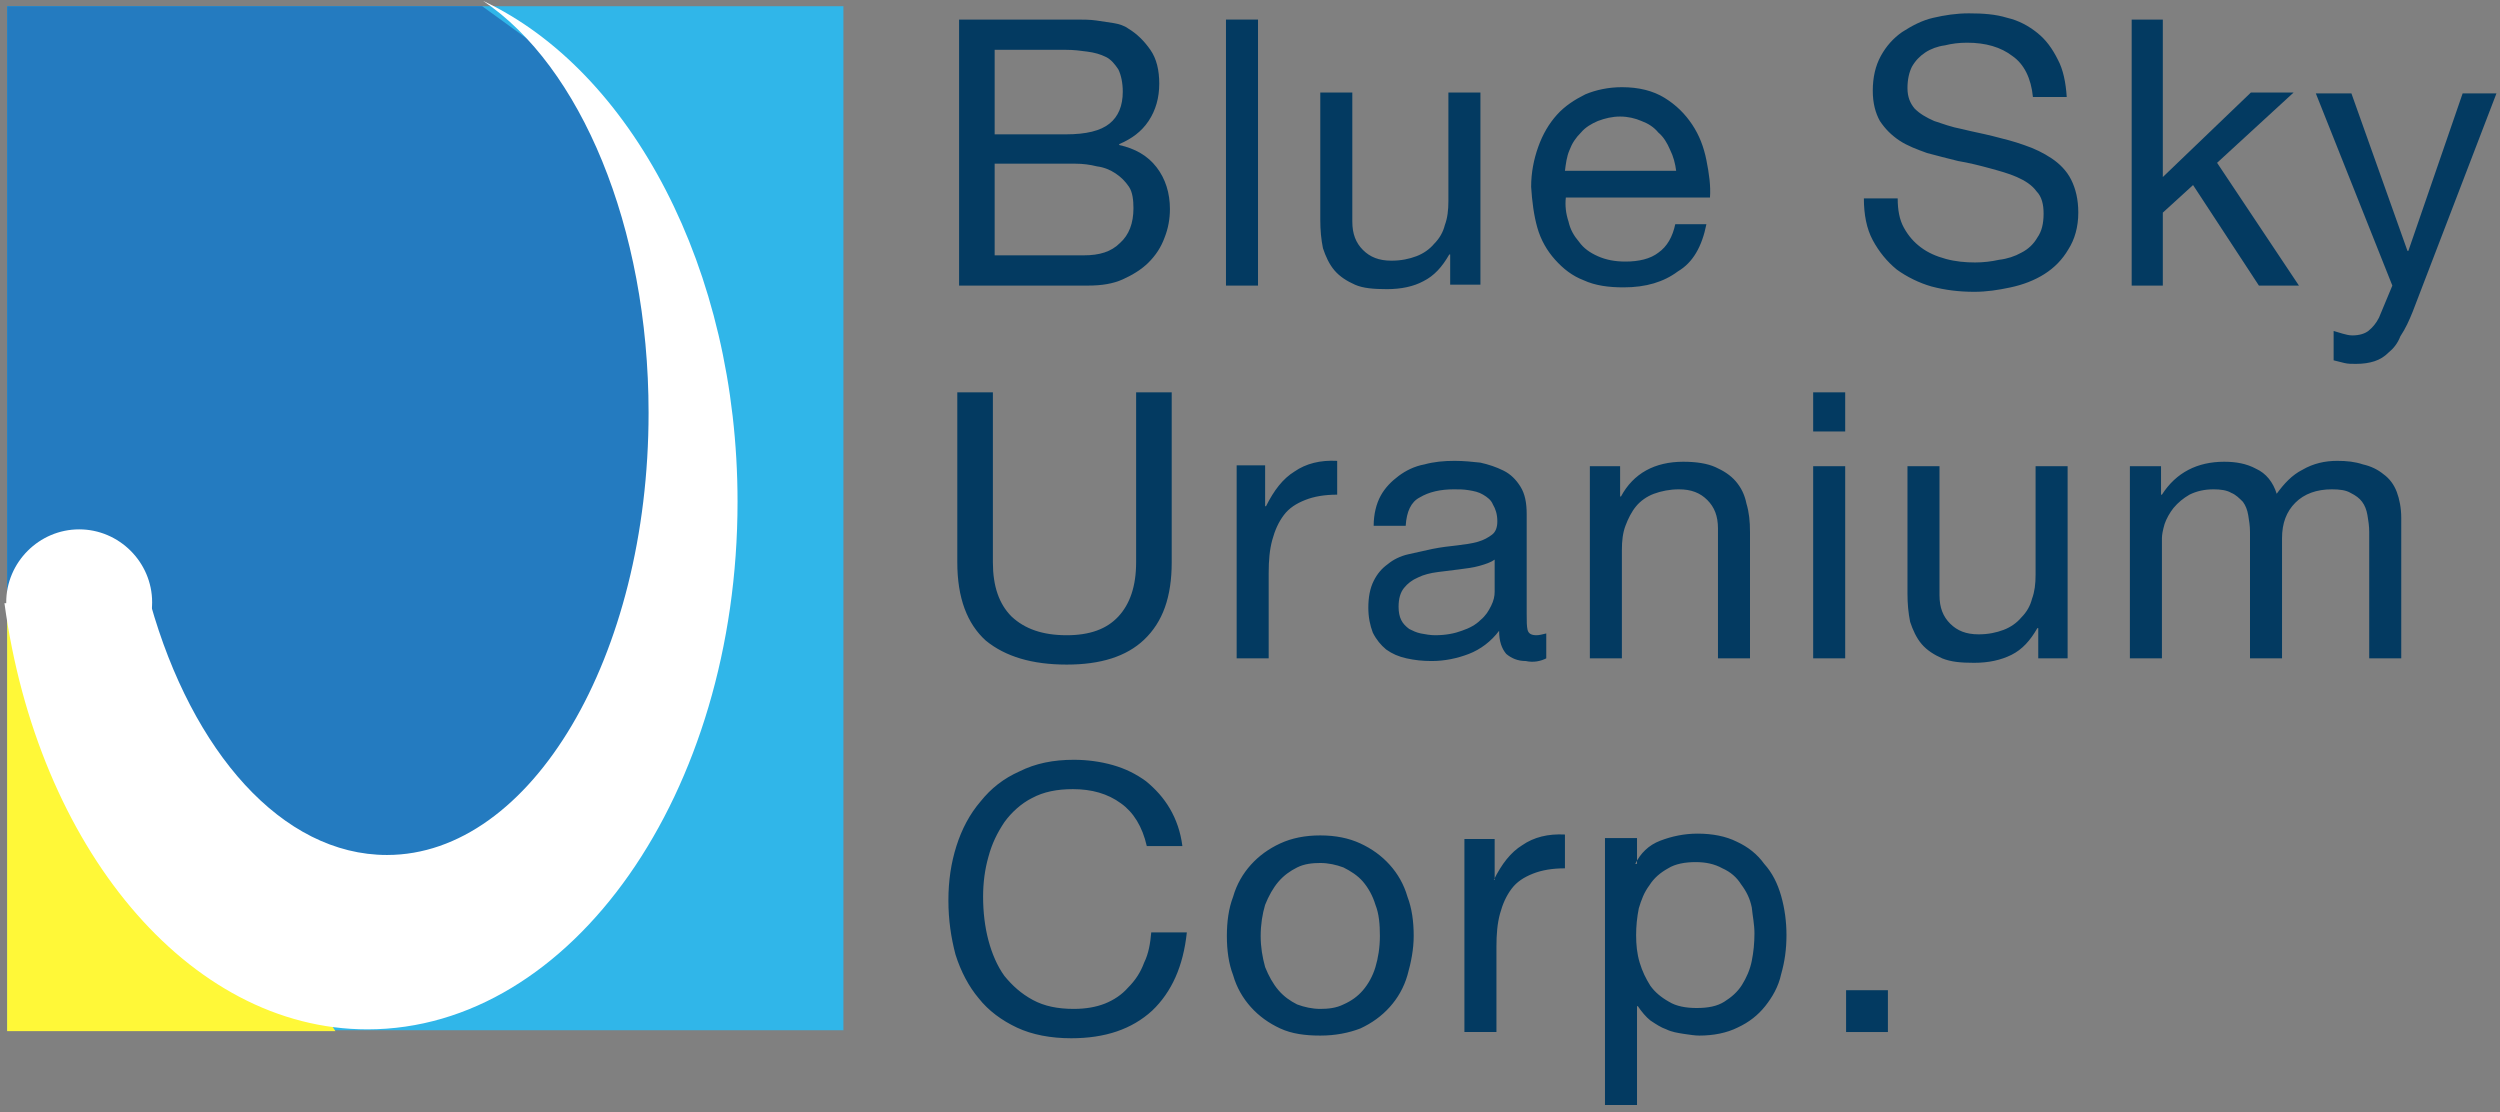
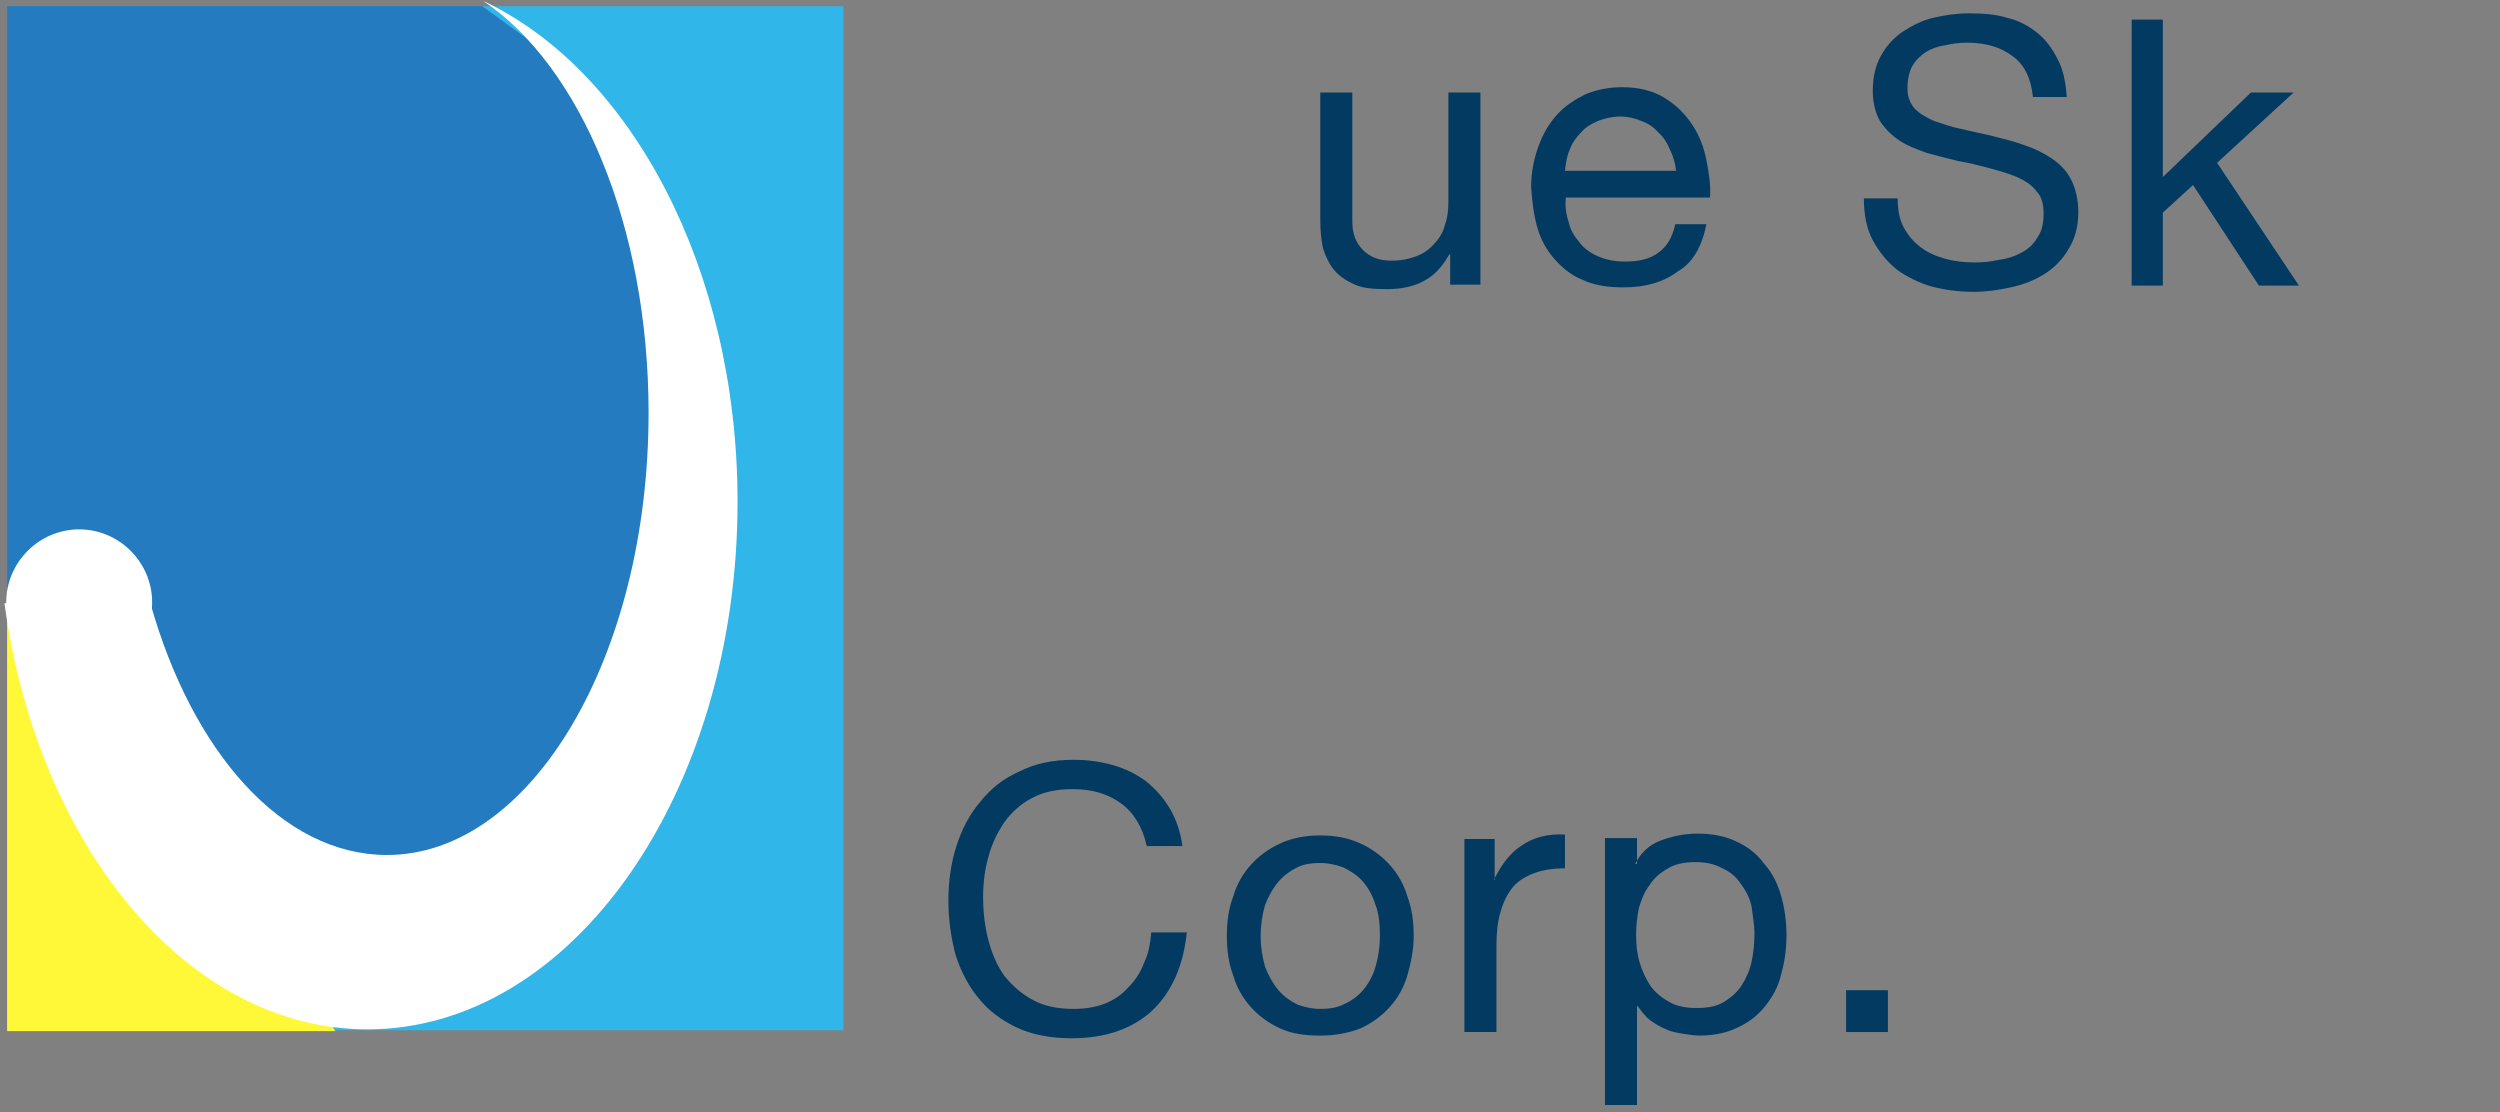
<svg xmlns="http://www.w3.org/2000/svg" viewBox="0 0 281 125">
  <rect x="0" y="0" width="281" height="125" fill="#808080" stroke="none" />
  <g fill="none" fill-rule="evenodd">
    <rect width="94" height="115.1" x=".8" y=".7" fill="#30B6E9" fill-rule="nonzero" />
    <polygon fill="#247BC0" fill-rule="nonzero" points=".8 .7 .8 67.9 10.4 70.5 29.6 98.6 46.2 103.7 62.2 94.8 76.9 68.5 75 28.9 62.2 6.5 54.2 .7" />
    <polygon fill="#FFF838" fill-rule="nonzero" points=".8 115.9 37.7 115.9 7.8 69.8 .8 69.6" />
-     <path fill="#FFF" fill-rule="nonzero" d="M16.9,67.8 C21.6,84.5 31.7,96.1 43.5,96.1 C59.7,96.1 72.9,73.8 72.9,46.4 C72.9,25.4 65.2,7.4 54.3,0.1 C70.9,7.9 82.9,30.2 82.9,56.4 C82.9,89.1 64.3,115.7 41.3,115.7 C21.1,115.7 4.2,95.1 0.5,67.8 L16.9,67.8 Z" />
+     <path fill="#FFF" fill-rule="nonzero" d="M16.9,67.8 C21.6,84.5 31.7,96.1 43.5,96.1 C59.7,96.1 72.9,73.8 72.9,46.4 C72.9,25.4 65.2,7.4 54.3,0.1 C70.9,7.9 82.9,30.2 82.9,56.4 C82.9,89.1 64.3,115.7 41.3,115.7 C21.1,115.7 4.2,95.1 0.5,67.8 L16.9,67.8 " />
    <path fill="#FFF" fill-rule="nonzero" d="M0.7,67.7 C0.7,63.2 4.4,59.5 8.9,59.5 C13.4,59.5 17.1,63.2 17.1,67.7 C17.1,72.2 13.4,75.9 8.9,75.9 C4.4,75.9 0.7,72.2 0.7,67.7" />
    <path fill="#033A61" d="M128.9 95.1L132.9 95.1C132.7 93.5 132.2 92.1 131.5 90.9 130.8 89.7 129.9 88.7 128.8 87.8 127.7 87 126.5 86.4 125.1 86 123.7 85.6 122.2 85.4 120.7 85.4 118.4 85.4 116.4 85.8 114.6 86.7 112.8 87.5 111.4 88.6 110.2 90.1 109 91.5 108.1 93.2 107.5 95.1 106.9 97 106.6 99 106.6 101.2 106.6 103.4 106.9 105.4 107.4 107.3 108 109.2 108.9 110.9 110 112.2 111.1 113.6 112.6 114.7 114.3 115.5 116 116.3 118.1 116.7 120.4 116.7 124.2 116.7 127.2 115.7 129.5 113.6 131.7 111.5 133 108.6 133.4 104.8L129.4 104.8C129.3 106 129.1 107.2 128.6 108.2 128.2 109.3 127.6 110.2 126.8 111 126.1 111.8 125.2 112.4 124.2 112.8 123.2 113.2 122 113.4 120.7 113.4 118.9 113.4 117.4 113.1 116.1 112.4 114.8 111.7 113.8 110.8 112.9 109.7 112.1 108.6 111.5 107.2 111.1 105.7 110.7 104.2 110.5 102.5 110.5 100.8 110.5 99.2 110.7 97.7 111.1 96.3 111.5 94.8 112.1 93.6 112.9 92.4 113.7 91.3 114.8 90.3 116 89.7 117.3 89 118.8 88.7 120.6 88.7 122.7 88.7 124.5 89.2 126 90.3 127.4 91.3 128.4 92.9 128.9 95.1M141.7 105.2C141.7 103.9 141.9 102.7 142.2 101.7 142.6 100.7 143.1 99.8 143.7 99.1 144.3 98.4 145 97.9 145.8 97.5 146.6 97.1 147.5 97 148.4 97 149.3 97 150.2 97.2 151 97.5 151.8 97.9 152.6 98.4 153.2 99.1 153.8 99.8 154.3 100.7 154.6 101.7 155 102.7 155.1 103.9 155.1 105.2 155.1 106.5 154.9 107.7 154.6 108.7 154.3 109.7 153.8 110.6 153.2 111.3 152.6 112 151.9 112.5 151 112.9 150.2 113.3 149.3 113.4 148.4 113.4 147.5 113.4 146.6 113.2 145.8 112.9 145 112.5 144.3 112 143.7 111.3 143.1 110.6 142.6 109.7 142.2 108.7 141.9 107.6 141.7 106.5 141.7 105.2M137.9 105.2C137.9 106.8 138.1 108.3 138.6 109.6 139 111 139.7 112.2 140.6 113.2 141.5 114.2 142.6 115 143.9 115.6 145.2 116.2 146.7 116.4 148.4 116.4 150.1 116.4 151.6 116.1 152.9 115.6 154.2 115 155.3 114.2 156.2 113.2 157.1 112.2 157.8 111 158.2 109.6 158.6 108.2 158.9 106.7 158.9 105.2 158.9 103.6 158.7 102.1 158.2 100.8 157.8 99.4 157.1 98.2 156.2 97.2 155.3 96.2 154.2 95.4 152.9 94.8 151.6 94.2 150.1 93.9 148.4 93.9 146.7 93.9 145.2 94.2 143.9 94.8 142.6 95.4 141.5 96.2 140.6 97.2 139.7 98.2 139 99.4 138.6 100.8 138.1 102.1 137.9 103.6 137.9 105.2M164.6 94.3L164.6 116 168.2 116 168.2 106.4C168.2 105 168.3 103.8 168.6 102.7 168.9 101.6 169.3 100.7 169.9 99.9 170.5 99.1 171.3 98.6 172.3 98.2 173.3 97.8 174.5 97.6 175.9 97.6L175.9 93.8C174 93.7 172.4 94.1 171.1 95 169.8 95.8 168.8 97.1 167.9 98.9L168 98.9 168 94.3 164.6 94.3 164.6 94.3zM180.4 94.3L180.4 124.2 184 124.2 184 113.1 184.1 113.1C184.5 113.7 185 114.3 185.5 114.7 186.1 115.1 186.7 115.5 187.3 115.7 187.9 116 188.6 116.1 189.2 116.2 189.9 116.3 190.5 116.4 191 116.4 192.6 116.4 194.1 116.1 195.3 115.5 196.6 114.9 197.6 114.1 198.4 113.1 199.2 112.1 199.9 110.9 200.2 109.5 200.6 108.1 200.8 106.7 200.8 105.1 200.8 103.6 200.6 102.1 200.2 100.7 199.8 99.3 199.2 98.1 198.3 97.1 197.5 96 196.5 95.2 195.2 94.6 194 94 192.5 93.7 190.8 93.7 189.3 93.7 187.9 94 186.6 94.5 185.3 95 184.4 95.9 183.8 97.1L184 97.1 184 94.2 180.4 94.2 180.4 94.3zM197.2 104.9C197.2 106 197.1 107 196.9 108 196.7 109 196.3 109.9 195.8 110.7 195.3 111.5 194.6 112.1 193.8 112.6 193 113.1 192 113.3 190.7 113.3 189.5 113.3 188.4 113.1 187.6 112.6 186.7 112.1 186 111.5 185.5 110.8 185 110 184.6 109.2 184.3 108.2 184 107.2 183.9 106.2 183.9 105.1 183.9 104.1 184 103.1 184.2 102.1 184.5 101.1 184.8 100.3 185.4 99.5 185.9 98.7 186.6 98.1 187.5 97.6 188.3 97.1 189.4 96.9 190.6 96.9 191.7 96.9 192.7 97.1 193.6 97.6 194.5 98 195.2 98.6 195.7 99.4 196.3 100.2 196.7 101 196.9 102 197 103 197.2 103.9 197.2 104.9" />
    <rect width="4.7" height="4.7" x="207.5" y="111.3" fill="#033A61" />
-     <path fill="#033A61" d="M131.7 63.2L131.7 44.1 127.7 44.1 127.7 63.2C127.7 65.9 127 67.9 125.7 69.3 124.4 70.7 122.5 71.4 119.9 71.4 117.2 71.4 115.2 70.7 113.7 69.3 112.3 67.9 111.6 65.9 111.6 63.2L111.6 44.1 107.6 44.1 107.6 63.2C107.6 67.2 108.7 70.1 110.8 72 113 73.8 116 74.7 119.9 74.7 123.7 74.7 126.6 73.8 128.6 71.9 130.7 69.9 131.7 67.1 131.7 63.2M139 52.4L139 74 142.6 74 142.6 64.4C142.6 63 142.7 61.8 143 60.7 143.3 59.6 143.7 58.7 144.3 57.9 144.9 57.1 145.7 56.6 146.7 56.2 147.7 55.8 148.9 55.6 150.3 55.6L150.3 51.8C148.4 51.7 146.8 52.1 145.5 53 144.2 53.8 143.2 55.1 142.3 56.9L142.2 56.9 142.2 52.3 139 52.3 139 52.4zM173.8 74L173.8 71.2C173.4 71.3 173 71.4 172.7 71.4 172.1 71.4 171.8 71.2 171.7 70.8 171.6 70.4 171.6 69.8 171.6 69L171.6 57.8C171.6 56.5 171.4 55.5 170.9 54.7 170.4 53.9 169.8 53.3 169 52.9 168.2 52.5 167.3 52.2 166.4 52 165.5 51.9 164.5 51.8 163.5 51.8 162.3 51.8 161.2 51.9 160.1 52.2 159 52.4 158 52.9 157.2 53.5 156.4 54.1 155.7 54.8 155.2 55.7 154.7 56.6 154.4 57.8 154.4 59.1L158 59.1C158.1 57.5 158.6 56.4 159.6 55.9 160.6 55.3 161.9 55 163.4 55 164 55 164.5 55 165.1 55.1 165.7 55.2 166.2 55.3 166.7 55.6 167.2 55.9 167.6 56.2 167.8 56.7 168.1 57.2 168.3 57.8 168.3 58.6 168.3 59.3 168.1 59.8 167.7 60.1 167.3 60.4 166.8 60.7 166.1 60.9 165.4 61.1 164.6 61.2 163.8 61.3 162.9 61.4 162 61.5 161 61.7 160.1 61.9 159.2 62.1 158.3 62.3 157.4 62.5 156.6 62.9 156 63.4 155.3 63.9 154.8 64.5 154.4 65.3 154 66.1 153.8 67.1 153.8 68.3 153.8 69.4 154 70.3 154.3 71.1 154.7 71.9 155.2 72.5 155.8 73 156.5 73.5 157.2 73.8 158.1 74 159 74.2 159.9 74.3 160.9 74.3 162.4 74.3 163.8 74 165.1 73.5 166.4 73 167.6 72.1 168.5 70.9 168.5 72.1 168.8 72.9 169.3 73.5 169.9 74 170.6 74.3 171.5 74.3 172.4 74.5 173.2 74.3 173.8 74M168 62.9L168 66.5C168 67 167.9 67.5 167.6 68.1 167.3 68.7 167 69.2 166.4 69.7 165.9 70.2 165.2 70.6 164.3 70.9 163.5 71.2 162.5 71.4 161.3 71.4 160.8 71.4 160.2 71.3 159.7 71.2 159.2 71.1 158.8 70.9 158.4 70.7 158 70.4 157.7 70.1 157.5 69.7 157.3 69.3 157.2 68.8 157.2 68.2 157.2 67.3 157.4 66.6 157.8 66.1 158.2 65.6 158.7 65.2 159.4 64.9 160 64.6 160.8 64.4 161.6 64.3 162.4 64.2 163.2 64.1 164 64 164.8 63.9 165.6 63.8 166.3 63.6 167 63.4 167.6 63.2 168 62.9M178.7 52.4L178.7 74 182.3 74 182.3 61.8C182.3 60.8 182.4 59.9 182.7 59.1 183 58.3 183.4 57.5 183.9 56.9 184.4 56.3 185.1 55.8 185.9 55.5 186.7 55.2 187.7 55 188.7 55 190.1 55 191.1 55.4 191.9 56.2 192.7 57 193.1 58 193.1 59.4L193.1 74 196.7 74 196.7 59.8C196.7 58.6 196.6 57.6 196.3 56.6 196.1 55.6 195.7 54.8 195.1 54.1 194.5 53.4 193.7 52.9 192.8 52.5 191.9 52.1 190.7 51.9 189.2 51.9 186 51.9 183.6 53.2 182.2 55.8L182.1 55.8 182.1 52.4 178.7 52.4 178.7 52.4zM207.4 44.1L203.8 44.1 203.8 48.5 207.4 48.5 207.4 44.1zM203.8 74L207.4 74 207.4 52.4 203.8 52.4 203.8 74zM232.4 74L232.4 52.4 228.8 52.4 228.8 64.6C228.8 65.6 228.7 66.5 228.4 67.3 228.2 68.1 227.8 68.8 227.2 69.4 226.7 70 226 70.5 225.2 70.8 224.4 71.1 223.5 71.3 222.4 71.3 221 71.3 220 70.9 219.2 70.1 218.4 69.3 218 68.3 218 66.9L218 52.4 214.4 52.4 214.4 66.7C214.4 67.9 214.5 68.9 214.7 69.9 215 70.8 215.4 71.7 216 72.4 216.6 73.1 217.4 73.6 218.3 74 219.3 74.4 220.4 74.5 221.9 74.5 223.5 74.5 224.9 74.2 226.1 73.6 227.3 73 228.2 72 229 70.6L229.1 70.6 229.1 74 232.4 74zM239.4 52.4L239.4 74 243 74 243 60.5C243 60.1 243.1 59.6 243.3 58.9 243.5 58.3 243.9 57.6 244.3 57.1 244.8 56.5 245.4 56 246.1 55.6 246.9 55.2 247.8 55 248.8 55 249.6 55 250.3 55.1 250.8 55.4 251.3 55.6 251.7 56 252.1 56.4 252.4 56.8 252.6 57.3 252.7 57.9 252.8 58.5 252.9 59.1 252.9 59.8L252.9 74 256.5 74 256.5 60.5C256.5 58.8 257 57.5 258 56.5 259 55.5 260.4 55 262.1 55 263 55 263.7 55.1 264.2 55.4 264.8 55.7 265.2 56 265.5 56.4 265.8 56.8 266 57.3 266.1 57.9 266.2 58.5 266.3 59.1 266.3 59.8L266.3 74 269.9 74 269.9 58.2C269.9 57.1 269.7 56.1 269.4 55.3 269.1 54.5 268.6 53.8 267.9 53.3 267.3 52.8 266.5 52.4 265.6 52.2 264.7 51.9 263.8 51.8 262.7 51.8 261.3 51.8 260 52.1 258.8 52.8 257.6 53.4 256.7 54.4 255.9 55.5 255.5 54.2 254.7 53.2 253.6 52.7 252.5 52.1 251.3 51.9 250 51.9 247 51.9 244.6 53.1 243 55.6L242.9 55.6 242.9 52.4 239.4 52.4 239.4 52.4zM111.8 15.1L111.8 5.6 119.8 5.6C120.7 5.6 121.5 5.7 122.2 5.8 123 5.9 123.7 6.1 124.3 6.4 124.9 6.7 125.3 7.2 125.7 7.8 126 8.4 126.2 9.3 126.2 10.3 126.2 11.9 125.7 13.1 124.7 13.9 123.7 14.7 122.1 15.1 119.8 15.1L111.8 15.1zM107.8 2.2L107.8 32.1 122.3 32.1C123.8 32.1 125.1 31.9 126.2 31.4 127.3 30.9 128.3 30.3 129.1 29.5 129.9 28.7 130.5 27.8 130.9 26.7 131.3 25.7 131.5 24.6 131.5 23.5 131.5 21.7 131 20.1 130 18.8 129 17.5 127.6 16.7 125.8 16.3L125.8 16.2C127.2 15.6 128.3 14.8 129.1 13.6 129.9 12.4 130.3 11 130.3 9.4 130.3 7.9 130 6.6 129.3 5.6 128.6 4.6 127.8 3.8 126.8 3.2 126.4 2.9 125.8 2.7 125.2 2.6 124.6 2.5 123.9 2.4 123.2 2.3 122.5 2.2 121.7 2.2 121 2.2 120.3 2.2 119.6 2.2 118.9 2.2L107.8 2.2zM111.8 28.8L111.8 18.4 120.9 18.4C121.7 18.4 122.5 18.5 123.3 18.7 124.1 18.8 124.8 19.1 125.4 19.5 126 19.9 126.5 20.4 126.9 21 127.3 21.6 127.4 22.5 127.4 23.4 127.4 25.1 126.9 26.4 125.9 27.3 124.9 28.3 123.6 28.7 121.8 28.7L111.8 28.7 111.8 28.8z" />
-     <rect width="3.6" height="29.9" x="137.8" y="2.2" fill="#033A61" />
    <path fill="#033A61" d="M166.4 32.1L166.4 10.4 162.8 10.4 162.8 22.6C162.8 23.6 162.7 24.5 162.4 25.3 162.2 26.1 161.8 26.8 161.2 27.4 160.7 28 160 28.5 159.2 28.8 158.4 29.1 157.5 29.3 156.4 29.3 155 29.3 154 28.9 153.2 28.1 152.4 27.3 152 26.3 152 24.9L152 10.4 148.4 10.4 148.4 24.7C148.4 25.9 148.5 26.9 148.7 27.9 149 28.8 149.4 29.7 150 30.4 150.6 31.1 151.4 31.6 152.3 32 153.2 32.4 154.4 32.5 155.9 32.5 157.5 32.5 158.9 32.2 160 31.6 161.2 31 162.1 30 162.9 28.6L163 28.6 163 32 166.4 32 166.4 32.1zM188.4 19.2L175.9 19.2C176 18.4 176.1 17.6 176.4 16.9 176.7 16.1 177.1 15.5 177.7 14.9 178.2 14.3 178.9 13.9 179.6 13.6 180.4 13.3 181.2 13.1 182.1 13.1 183 13.1 183.8 13.3 184.5 13.6 185.3 13.9 185.9 14.3 186.4 14.9 187 15.4 187.4 16.1 187.7 16.8 188.1 17.6 188.3 18.4 188.4 19.2M191.8 25.2L188.3 25.2C188 26.6 187.4 27.7 186.4 28.4 185.5 29.1 184.2 29.4 182.7 29.4 181.5 29.4 180.5 29.2 179.6 28.8 178.7 28.4 178 27.9 177.5 27.2 176.9 26.5 176.5 25.8 176.3 24.9 176 24 175.9 23.1 176 22.2L192.2 22.2C192.3 20.9 192.1 19.5 191.8 18 191.5 16.5 191 15.2 190.2 14 189.4 12.8 188.4 11.8 187.1 11 185.8 10.2 184.2 9.8 182.3 9.8 180.8 9.8 179.4 10.1 178.2 10.6 177 11.2 175.9 11.9 175 12.9 174.1 13.9 173.4 15.1 172.9 16.5 172.4 17.9 172.1 19.4 172.1 21 172.2 22.6 172.4 24.2 172.8 25.6 173.2 27 173.9 28.2 174.8 29.2 175.7 30.2 176.7 31 178 31.5 179.3 32.1 180.8 32.3 182.5 32.3 185 32.3 187 31.7 188.6 30.5 190.3 29.5 191.3 27.7 191.8 25.2M228.5 10.9L232.3 10.9C232.2 9.3 231.9 7.8 231.3 6.7 230.7 5.5 230 4.5 229 3.7 228 2.9 226.9 2.3 225.6 2 224.3 1.6 222.9 1.5 221.3 1.5 219.9 1.5 218.6 1.7 217.3 2 216 2.3 214.9 2.9 213.8 3.6 212.8 4.3 212 5.2 211.4 6.3 210.8 7.4 210.5 8.7 210.5 10.2 210.5 11.6 210.8 12.7 211.3 13.6 211.9 14.5 212.6 15.2 213.5 15.8 214.4 16.4 215.5 16.8 216.6 17.2 217.7 17.5 218.9 17.8 220.1 18.1 221.3 18.3 222.5 18.6 223.6 18.9 224.7 19.2 225.8 19.5 226.7 19.9 227.6 20.3 228.4 20.8 228.9 21.5 229.5 22.1 229.7 23 229.7 24 229.7 25.1 229.5 26 229 26.7 228.6 27.4 228 28 227.2 28.4 226.5 28.8 225.6 29.1 224.7 29.2 223.8 29.4 222.9 29.5 222 29.5 220.9 29.5 219.8 29.4 218.7 29.1 217.6 28.8 216.7 28.4 215.9 27.8 215.1 27.2 214.5 26.5 214 25.6 213.5 24.7 213.3 23.6 213.3 22.3L209.5 22.3C209.5 24.1 209.8 25.7 210.5 27 211.2 28.3 212.1 29.4 213.2 30.3 214.3 31.1 215.7 31.8 217.1 32.2 218.6 32.6 220.2 32.8 221.9 32.8 223.3 32.8 224.6 32.6 226 32.3 227.4 32 228.7 31.5 229.8 30.8 230.9 30.1 231.8 29.2 232.5 28 233.2 26.9 233.6 25.5 233.6 23.9 233.6 22.4 233.3 21.2 232.8 20.2 232.3 19.2 231.5 18.4 230.6 17.8 229.7 17.2 228.7 16.7 227.5 16.3 226.4 15.9 225.2 15.6 224 15.3 222.8 15 221.7 14.8 220.5 14.5 219.4 14.3 218.3 13.9 217.4 13.6 216.5 13.2 215.8 12.8 215.2 12.2 214.7 11.6 214.4 10.9 214.4 9.9 214.4 8.9 214.6 8.1 214.9 7.5 215.3 6.8 215.8 6.3 216.4 5.9 217 5.5 217.8 5.2 218.6 5.1 219.4 4.9 220.2 4.8 221.1 4.8 223.2 4.8 224.9 5.3 226.2 6.3 227.5 7.2 228.3 8.8 228.5 10.9" />
    <polygon fill="#033A61" points="239.6 2.2 239.6 32.1 243.1 32.1 243.1 23.9 246.5 20.8 253.9 32.1 258.4 32.1 249.2 18.3 257.8 10.4 253 10.4 243.1 19.9 243.1 2.2" />
-     <path fill="#033A61" d="M271.2,35 L280.6,10.5 L276.8,10.5 L270.7,28.2 L270.6,28.2 L264.3,10.5 L260.3,10.5 L268.9,32.1 L267.4,35.7 C267.1,36.3 266.7,36.8 266.2,37.2 C265.8,37.5 265.2,37.7 264.4,37.7 C264,37.7 263.7,37.6 263.3,37.5 C263,37.4 262.6,37.3 262.3,37.2 L262.3,40.5 C262.7,40.6 263.1,40.7 263.5,40.8 C263.9,40.9 264.3,40.9 264.8,40.9 C265.6,40.9 266.3,40.8 266.9,40.6 C267.5,40.4 268,40.1 268.5,39.6 C269,39.2 269.5,38.6 269.8,37.8 C270.4,36.9 270.8,36 271.2,35" />
  </g>
</svg>